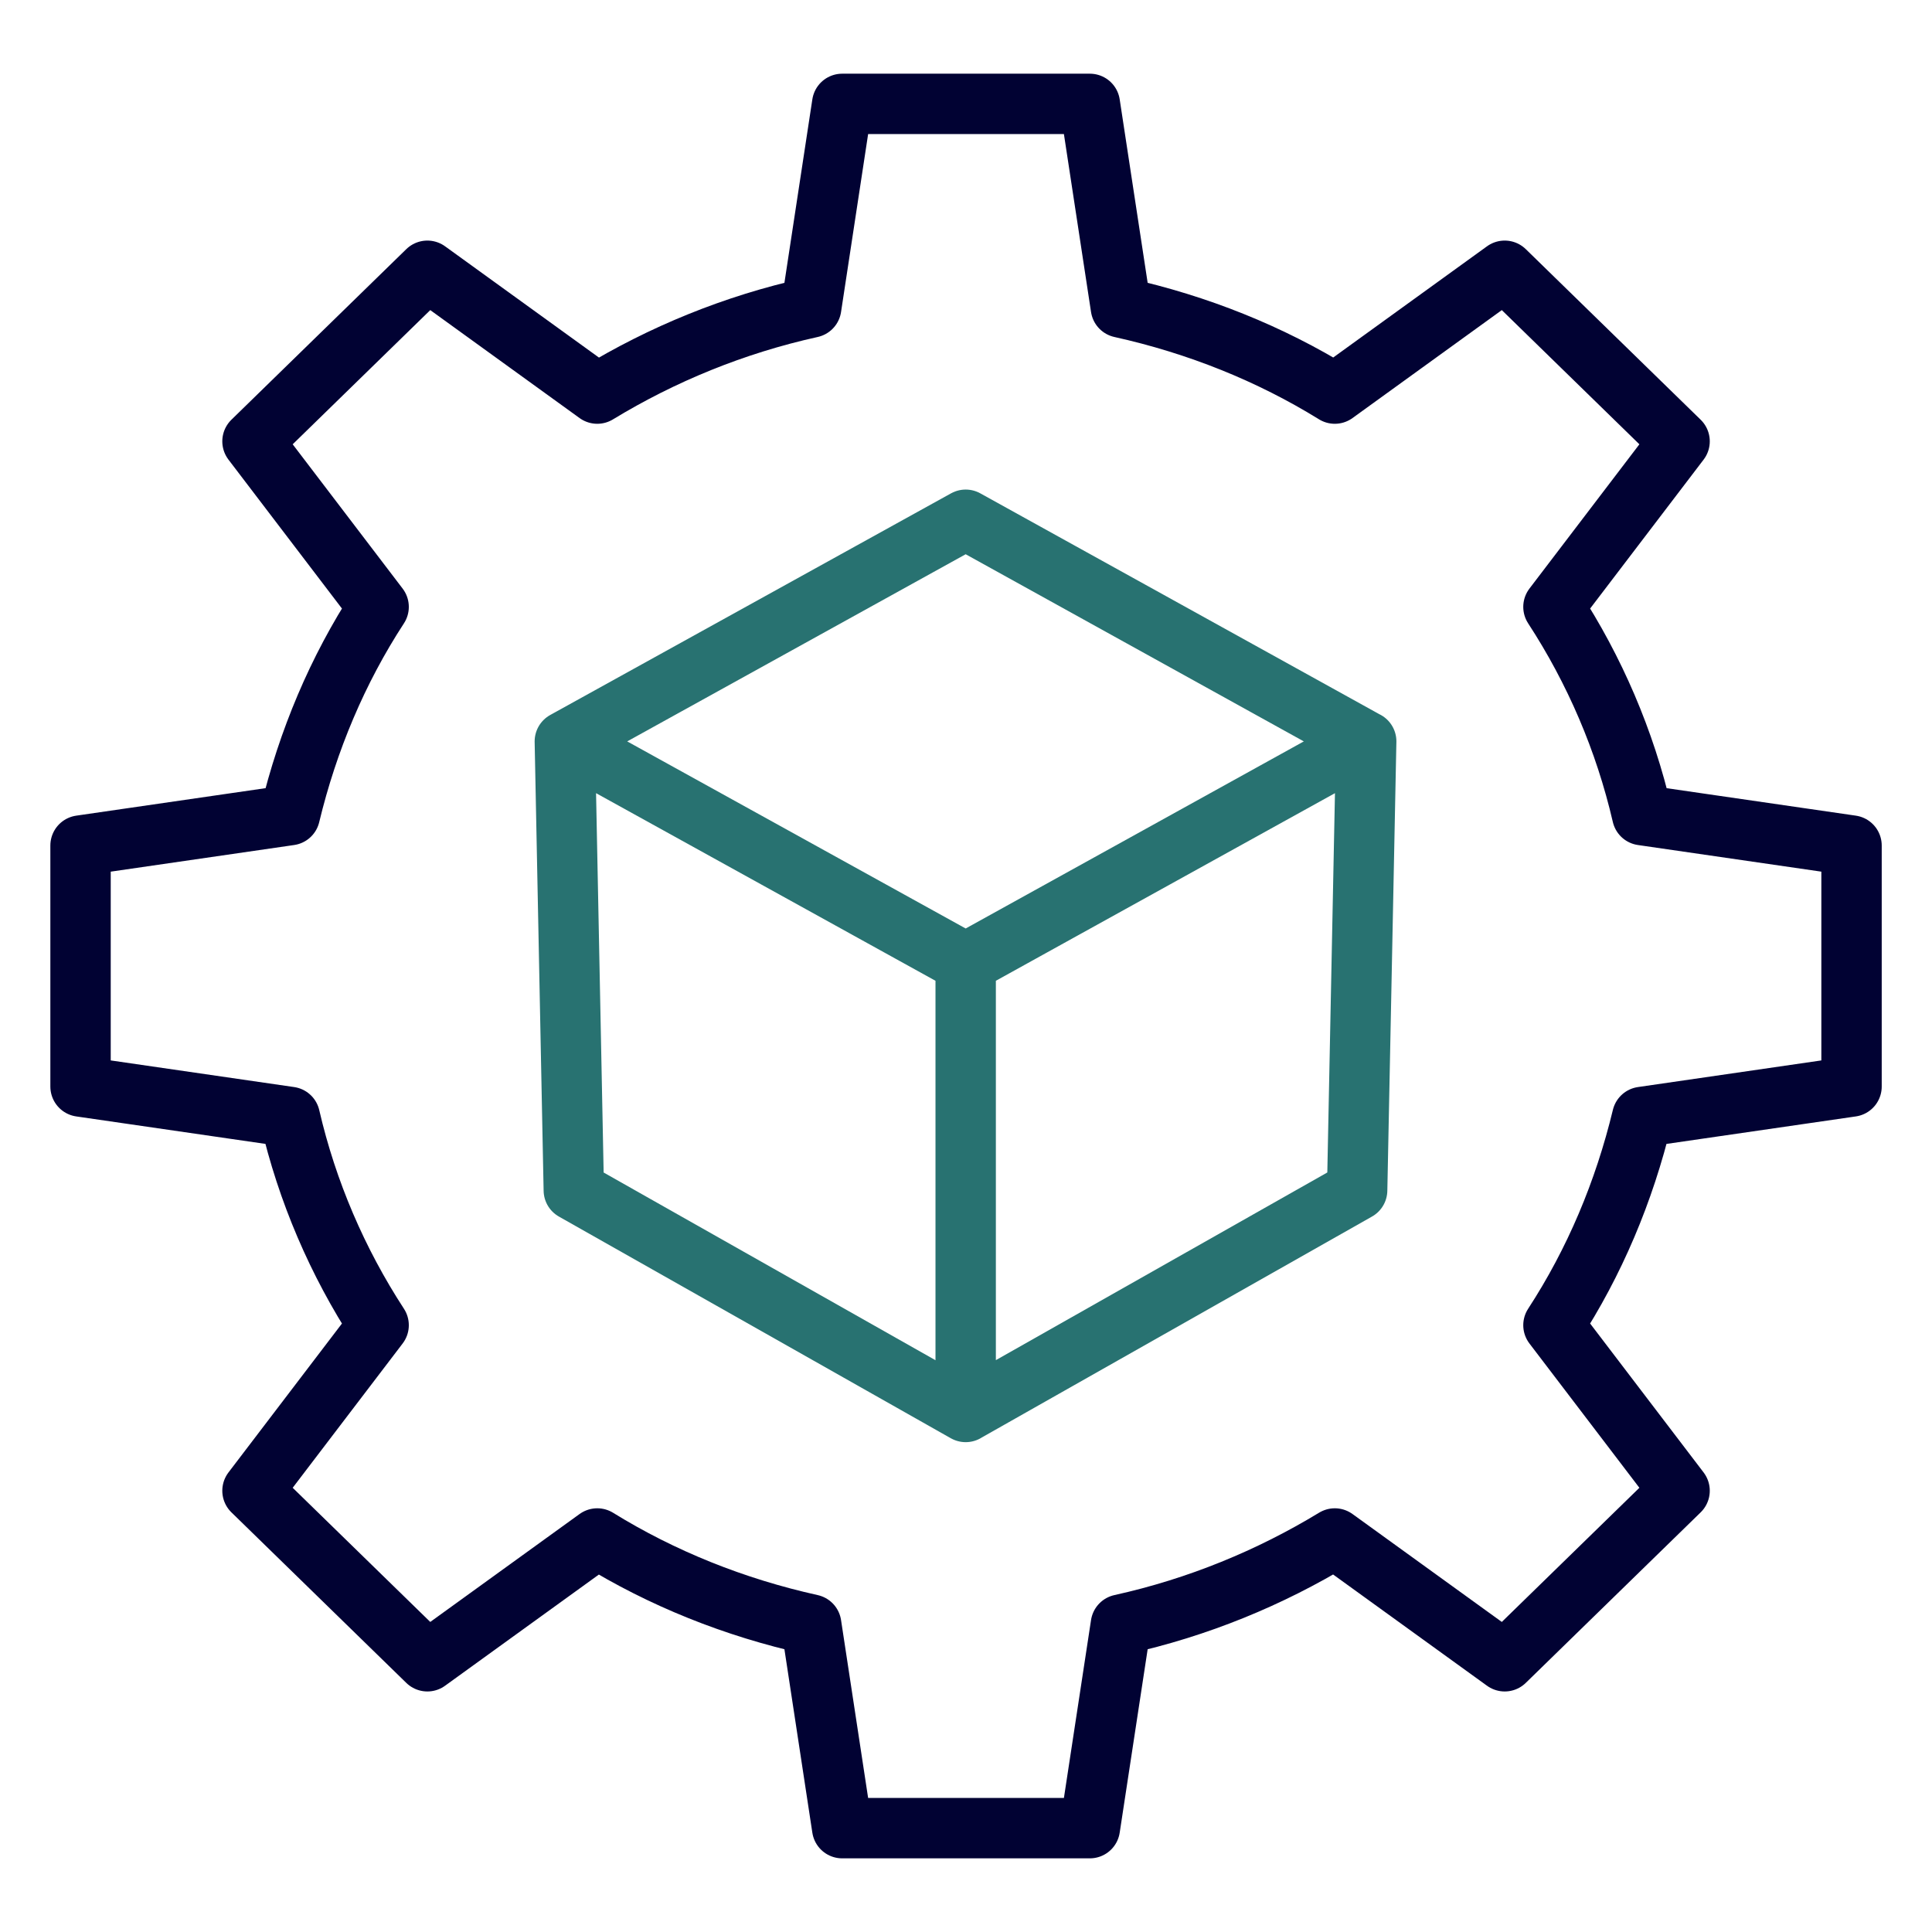
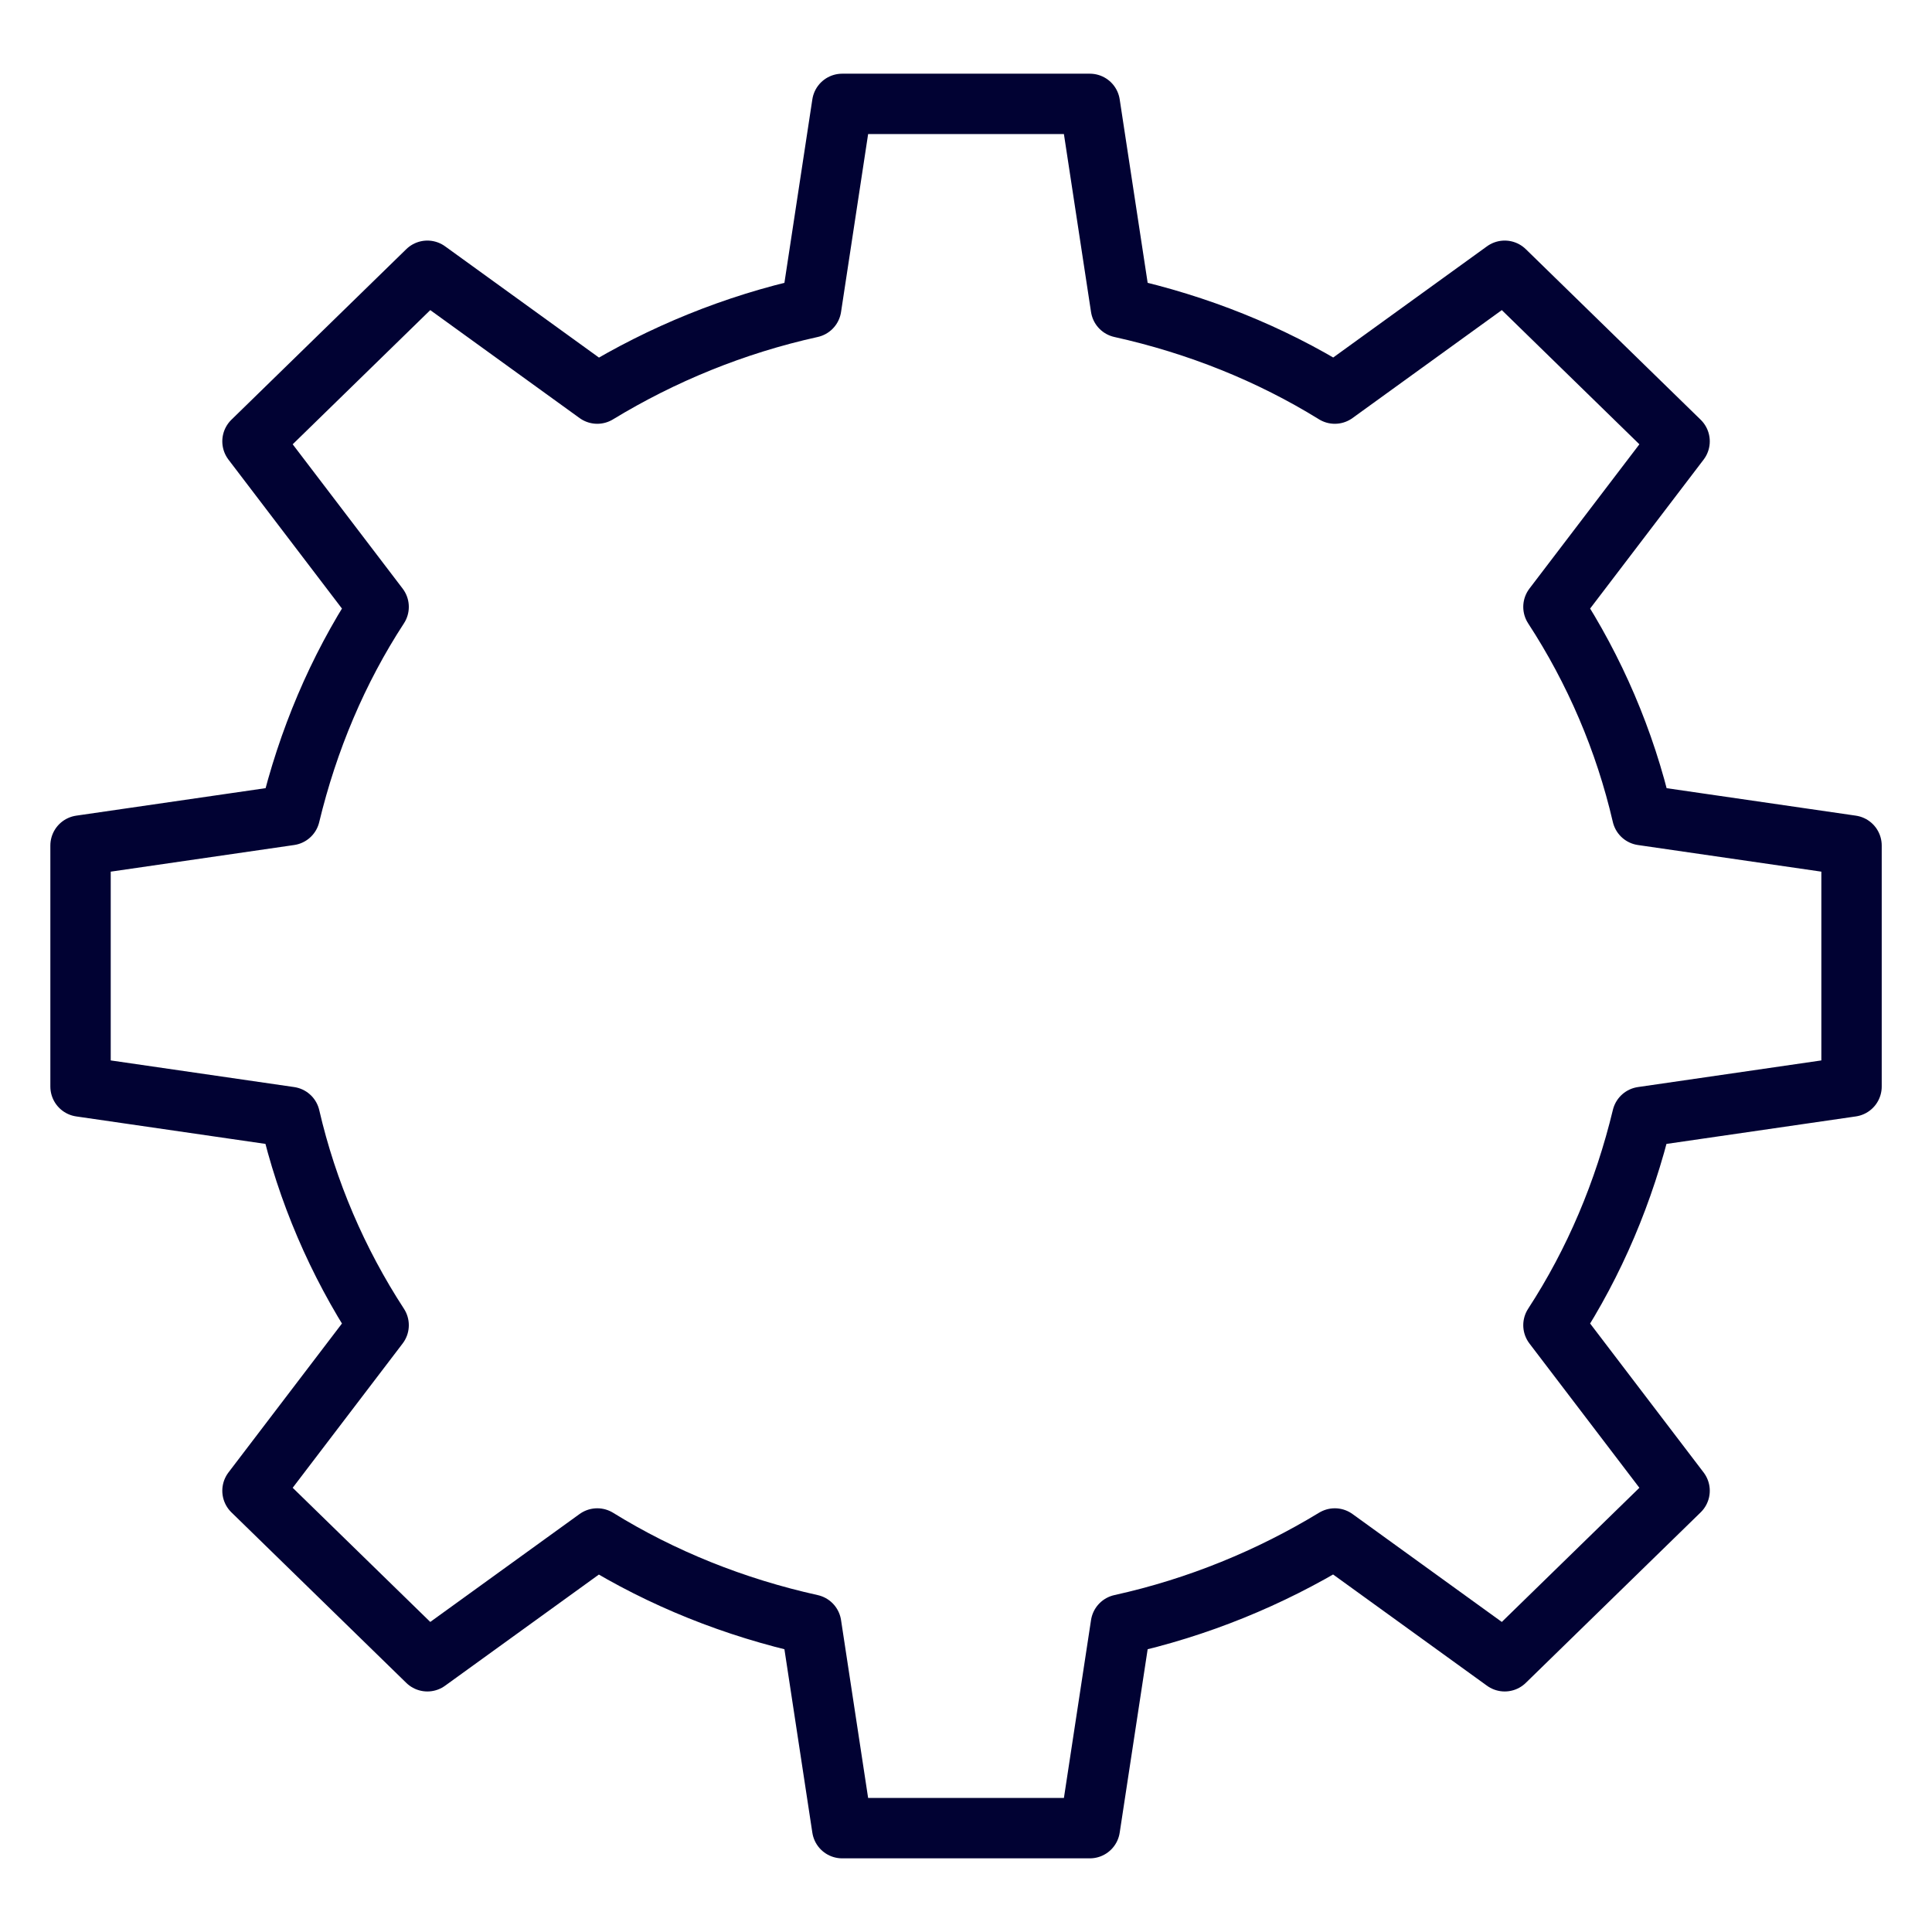
<svg xmlns="http://www.w3.org/2000/svg" id="Layer_1" data-name="Layer 1" viewBox="0 0 48 48">
  <defs>
    <style>
      .cls-1 {
        stroke: #287271;
      }

      .cls-1, .cls-2 {
        fill: none;
        stroke-linecap: round;
        stroke-linejoin: round;
        stroke-width: 1.5px;
      }

      .cls-2 {
        stroke: #010233;
      }
    </style>
  </defs>
  <path class="cls-2" d="M2.001,21.007v5.988l5.2.755c.43,1.857,1.185,3.606,2.206,5.174l-3.134,4.113,4.345,4.237,4.221-3.051c1.608.994,3.407,1.716,5.315,2.139l.77,5.058h6.153l.771-5.058c1.916-.423,3.707-1.162,5.315-2.139l4.221,3.051,4.345-4.237-3.134-4.113c1.021-1.567,1.758-3.316,2.206-5.174l5.2-.755v-5.988l-5.2-.755c-.43-1.857-1.185-3.608-2.206-5.174l3.134-4.113-4.345-4.238-4.221,3.052c-1.608-.994-3.407-1.716-5.315-2.139l-.771-5.059h-6.153l-.77,5.059c-1.916.423-3.707,1.161-5.315,2.139l-4.221-3.052-4.345,4.238,3.134,4.113c-1.021,1.566-1.758,3.316-2.206,5.174,0,0-5.2.755-5.2.755Z" />
-   <path class="cls-1" d="M23.992,23.925l-9.959-5.505,9.959-5.507,9.95,5.507s-9.95,5.505-9.95,5.505ZM14.033,18.42l.223,11.153,9.736,5.507v-11.154M23.992,35.079l9.726-5.507.225-11.153" />
</svg>